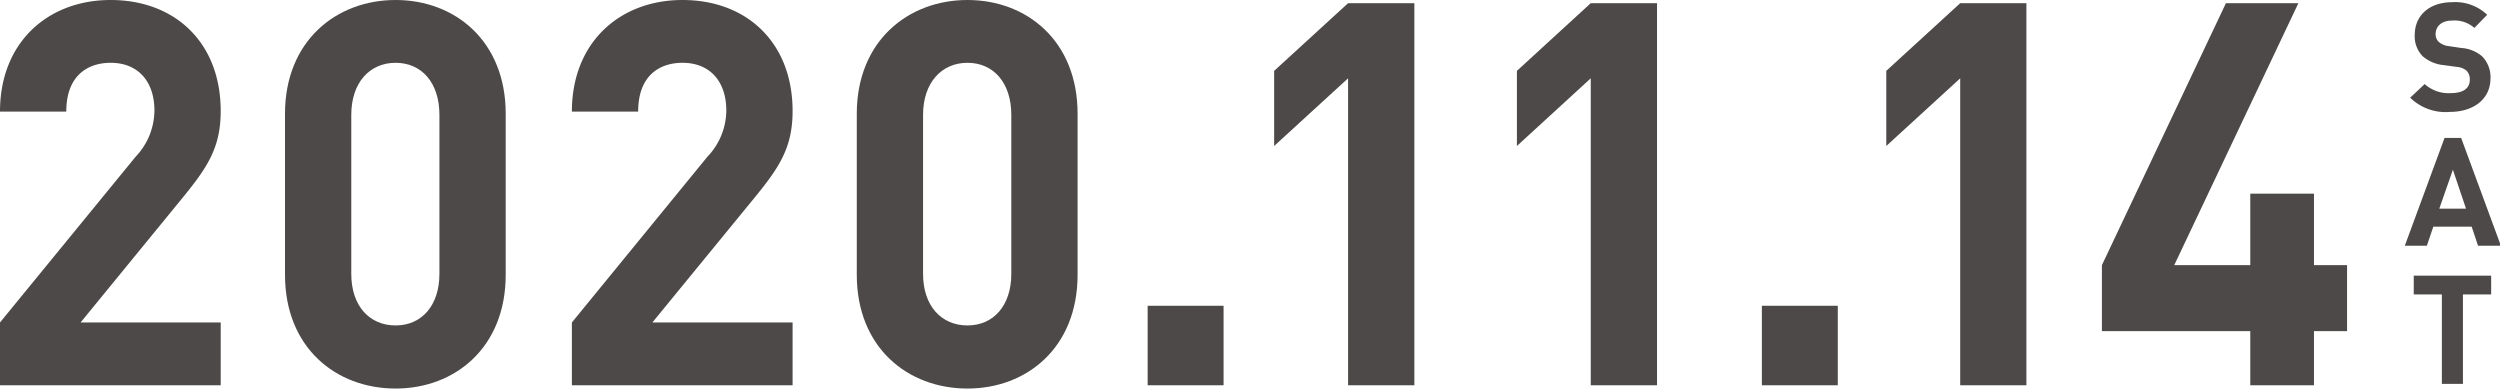
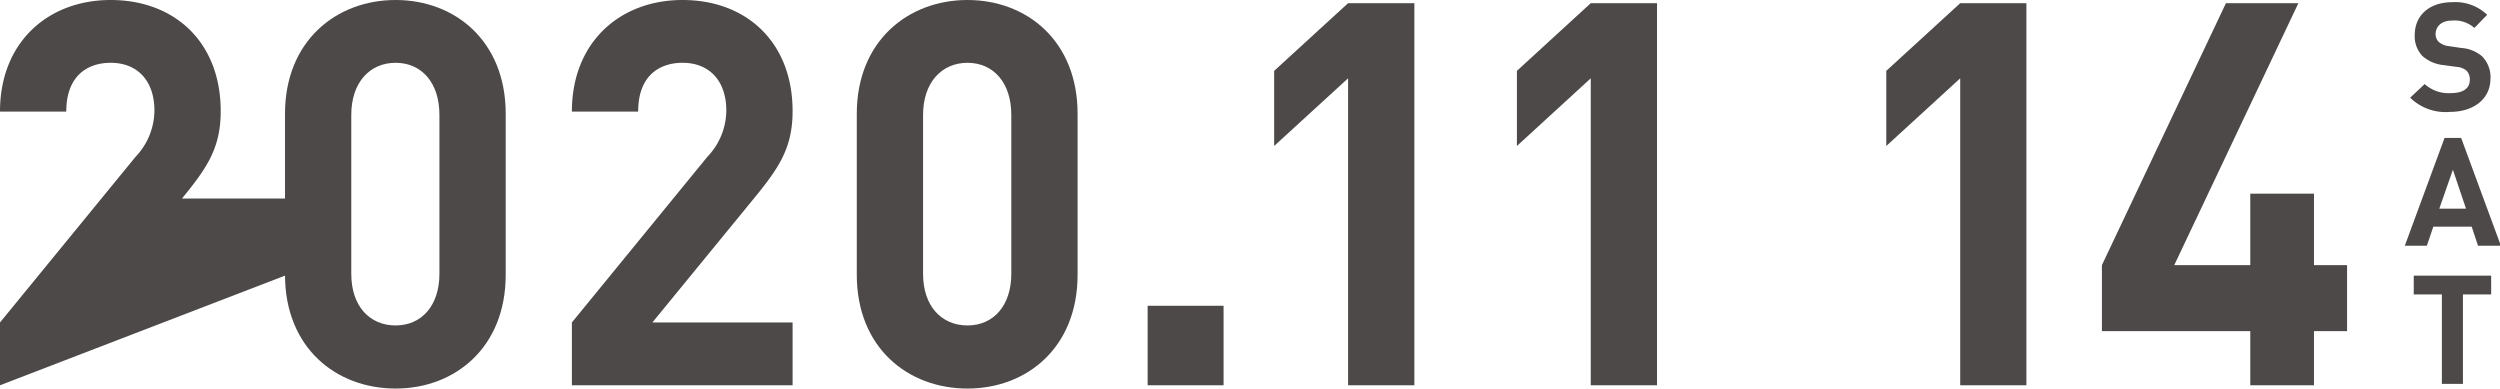
<svg xmlns="http://www.w3.org/2000/svg" viewBox="0 0 251.58 39.1">
  <defs>
    <style>.cls-1{fill:#4c4948;}</style>
  </defs>
  <g id="レイヤー_2" data-name="レイヤー 2">
    <g id="レイヤー_1-2" data-name="レイヤー 1">
-       <path class="cls-1" d="M0,38.77V32.45L13.65,15.77a6.81,6.81,0,0,0,1.89-4.65c0-2.86-1.59-4.8-4.41-4.8-2.2,0-4.46,1.19-4.46,4.91H0C0,4.21,4.87,0,11.13,0,17.6,0,22.21,4.27,22.21,11.18c0,3.72-1.38,5.72-3.9,8.8L8.11,32.45h14.1v6.32Z" />
+       <path class="cls-1" d="M0,38.77V32.45L13.65,15.77a6.81,6.81,0,0,0,1.89-4.65c0-2.86-1.59-4.8-4.41-4.8-2.2,0-4.46,1.19-4.46,4.91H0C0,4.21,4.87,0,11.13,0,17.6,0,22.21,4.27,22.21,11.18c0,3.72-1.38,5.72-3.9,8.8h14.1v6.32Z" />
      <path class="cls-1" d="M39.81,39.1c-6,0-11.13-4.11-11.13-11.45V11.45C28.68,4.1,33.86,0,39.81,0S50.89,4.1,50.89,11.45v16.2C50.89,35,45.76,39.1,39.81,39.1Zm4.41-27.54c0-3.24-1.79-5.24-4.41-5.24s-4.46,2-4.46,5.24v16c0,3.24,1.84,5.19,4.46,5.19s4.41-2,4.41-5.19Z" />
      <path class="cls-1" d="M57.55,38.77V32.45L71.19,15.77a6.78,6.78,0,0,0,1.9-4.65c0-2.86-1.59-4.8-4.41-4.8-2.21,0-4.46,1.19-4.46,4.91H57.55C57.55,4.21,62.42,0,68.68,0c6.46,0,11.08,4.27,11.08,11.18,0,3.72-1.38,5.72-3.9,8.8L65.65,32.45H79.76v6.32Z" />
      <path class="cls-1" d="M97.36,39.1c-6,0-11.14-4.11-11.14-11.45V11.45C86.22,4.1,91.41,0,97.36,0s11.08,4.1,11.08,11.45v16.2C108.44,35,103.31,39.1,97.36,39.1Zm4.41-27.54c0-3.24-1.8-5.24-4.41-5.24s-4.47,2-4.47,5.24v16c0,3.24,1.85,5.19,4.47,5.19s4.41-2,4.41-5.19Z" />
      <path class="cls-1" d="M115.49,38.77v-8h7.64v8Z" />
      <path class="cls-1" d="M135.66,38.77V7.88l-7.44,6.81V7.13L135.66.32h6.67V38.77Z" />
      <path class="cls-1" d="M160.08,38.77V7.88l-7.43,6.81V7.13L160.08.32h6.67V38.77Z" />
-       <path class="cls-1" d="M177.3,38.77v-8h7.64v8Z" />
      <path class="cls-1" d="M197.26,38.77V7.88l-7.44,6.81V7.13L197.26.32h6.66V38.77Z" />
      <path class="cls-1" d="M232.86,33.32v5.45h-6.41V33.32H211.52V26.68L224,.32h7.29L218.8,26.68h7.65V19.49h6.41v7.19h3.33v6.64Z" />
      <path class="cls-1" d="M246.54,11.26a5.08,5.08,0,0,1-4-1.43L244,8.46a3.58,3.58,0,0,0,2.62.91c1.25,0,1.92-.47,1.92-1.34a1.22,1.22,0,0,0-.33-.92,1.73,1.73,0,0,0-1-.38l-1.31-.18a3.74,3.74,0,0,1-2.11-.9A2.86,2.86,0,0,1,243,3.52c0-1.94,1.44-3.3,3.79-3.3a4.64,4.64,0,0,1,3.5,1.27L249,2.81a3,3,0,0,0-2.23-.74c-1.12,0-1.67.62-1.67,1.37a1.06,1.06,0,0,0,.32.78,1.82,1.82,0,0,0,1,.42l1.28.19a3.55,3.55,0,0,1,2.08.84,3,3,0,0,1,.84,2.3C250.57,10.07,248.81,11.26,246.54,11.26Z" />
      <path class="cls-1" d="M249.37,24.73l-.64-1.92h-3.86l-.65,1.92H242L246,13.88h1.67l4,10.85Zm-2.53-7.65L245.47,21h2.69Z" />
      <path class="cls-1" d="M247.85,29.63v9h-2.12v-9H242.9V27.74h7.79v1.89Z" />
    </g>
  </g>
</svg>